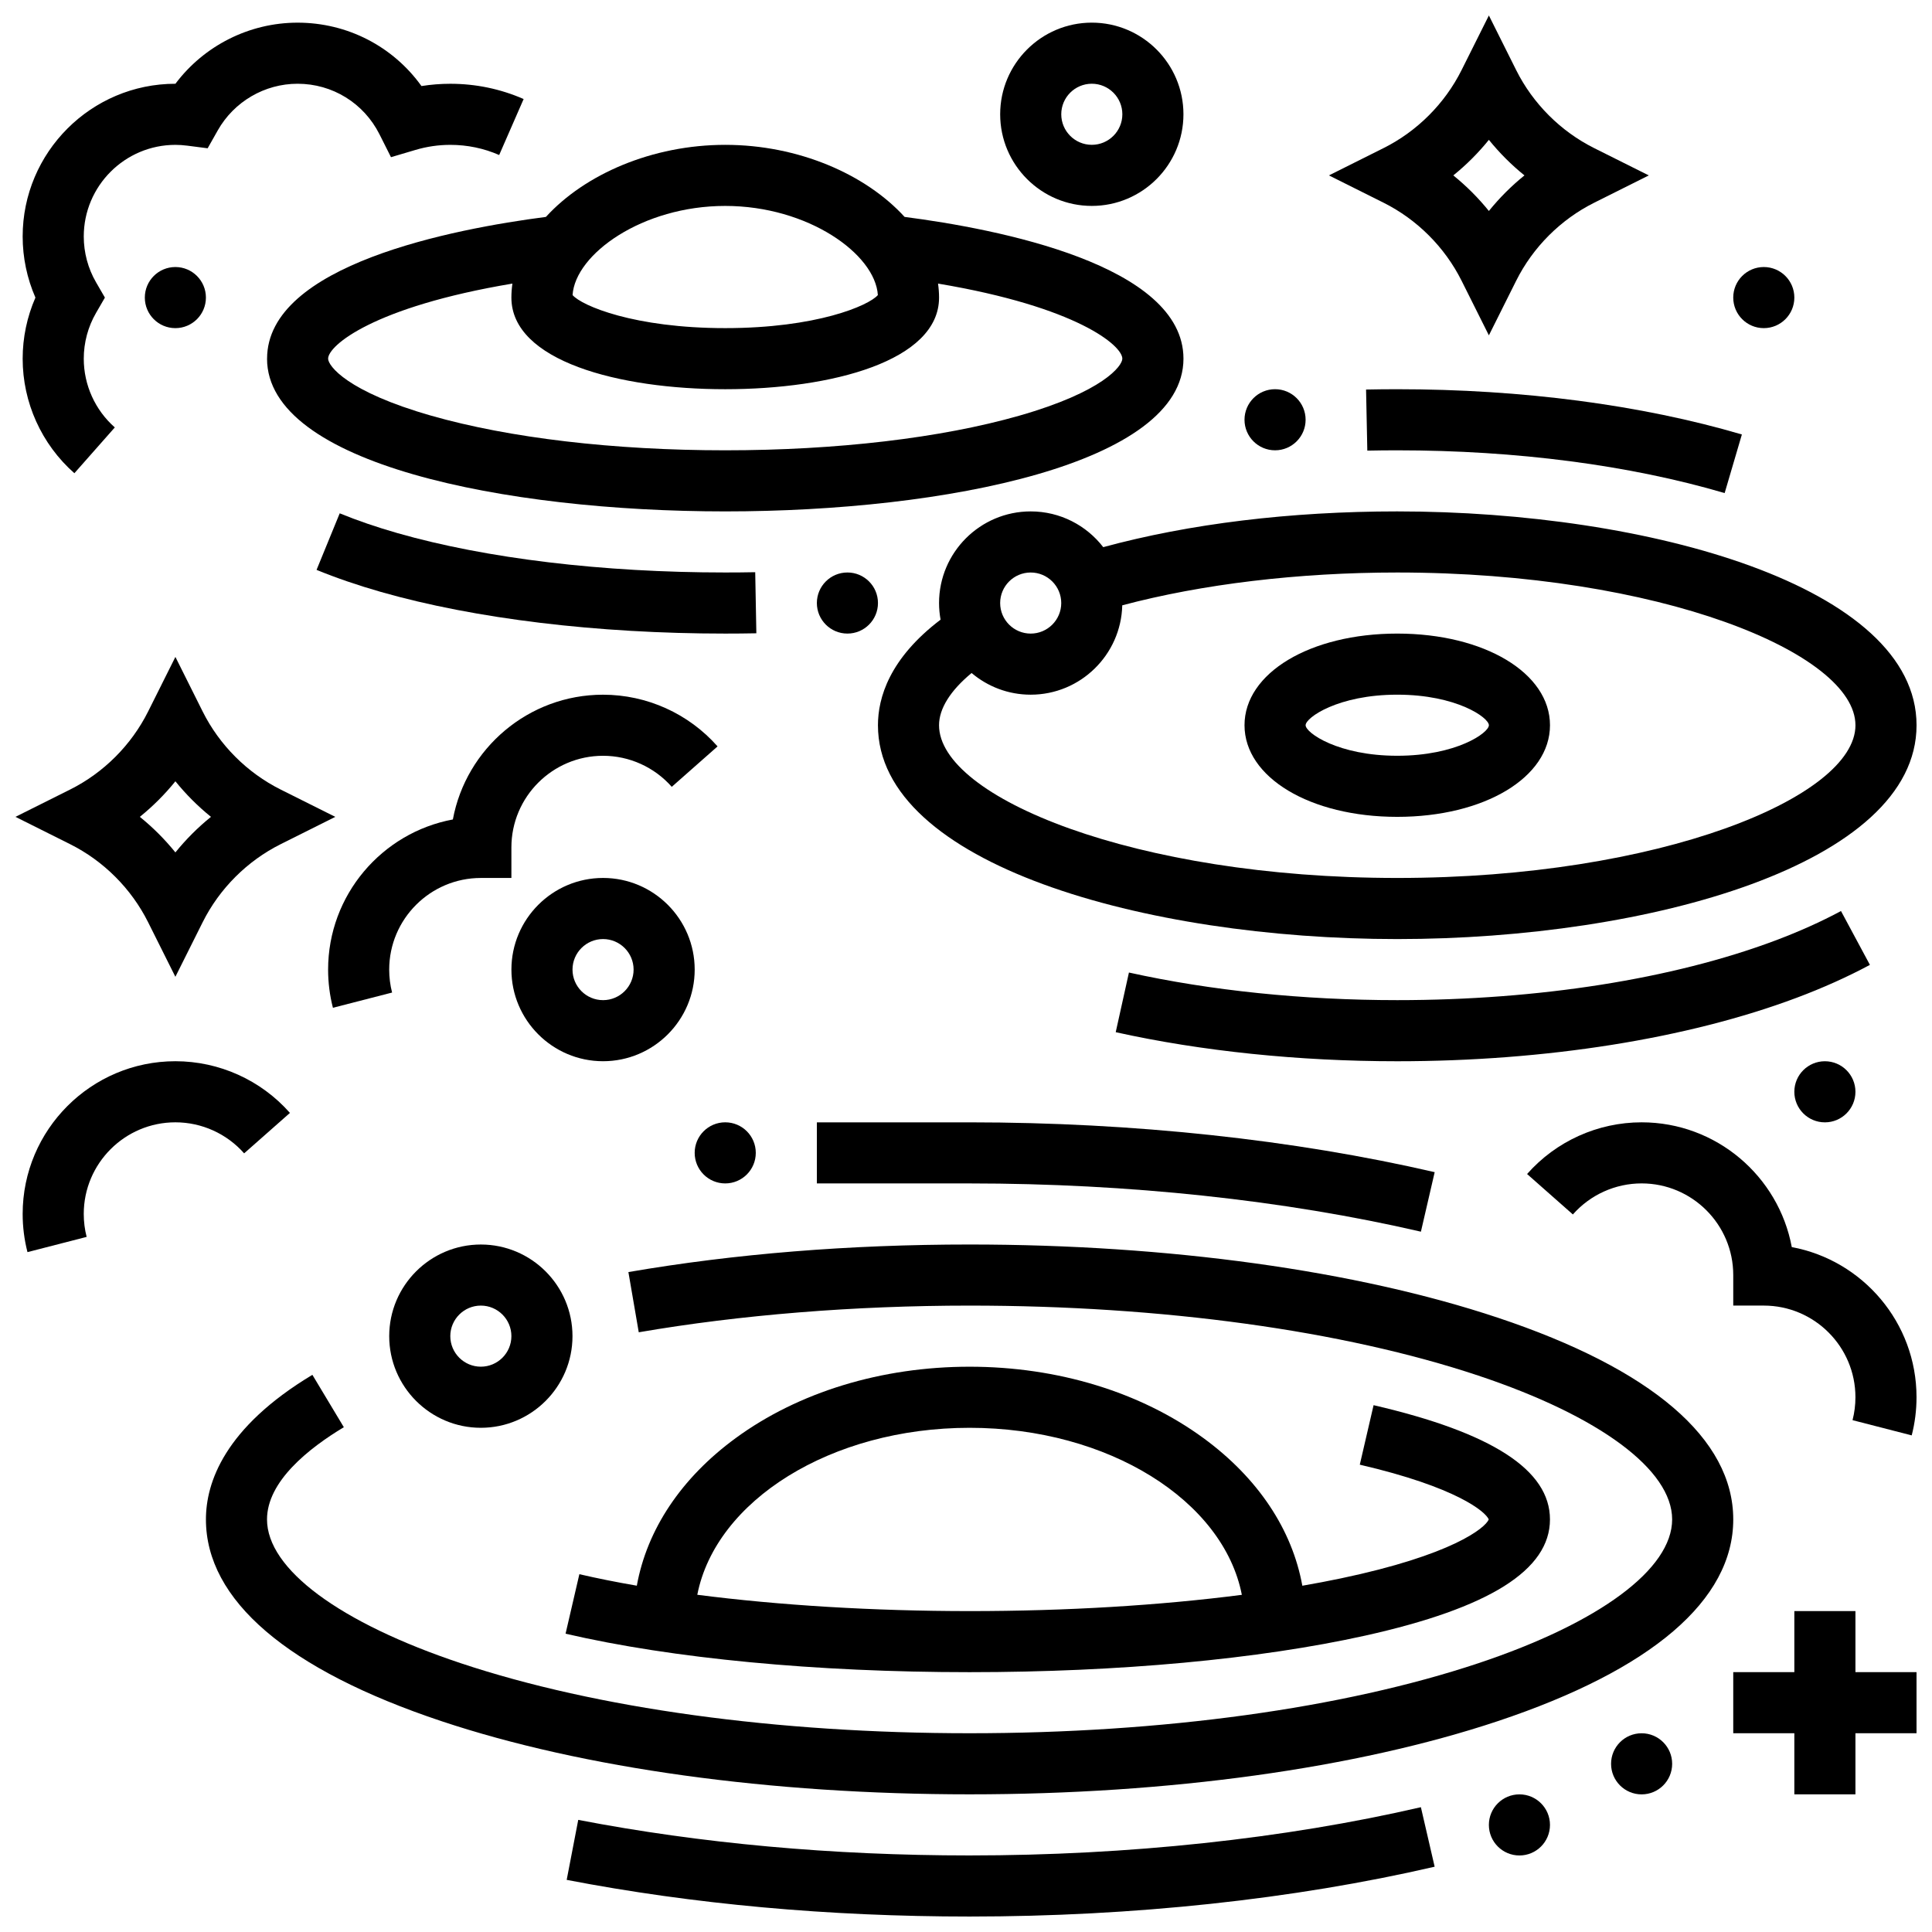
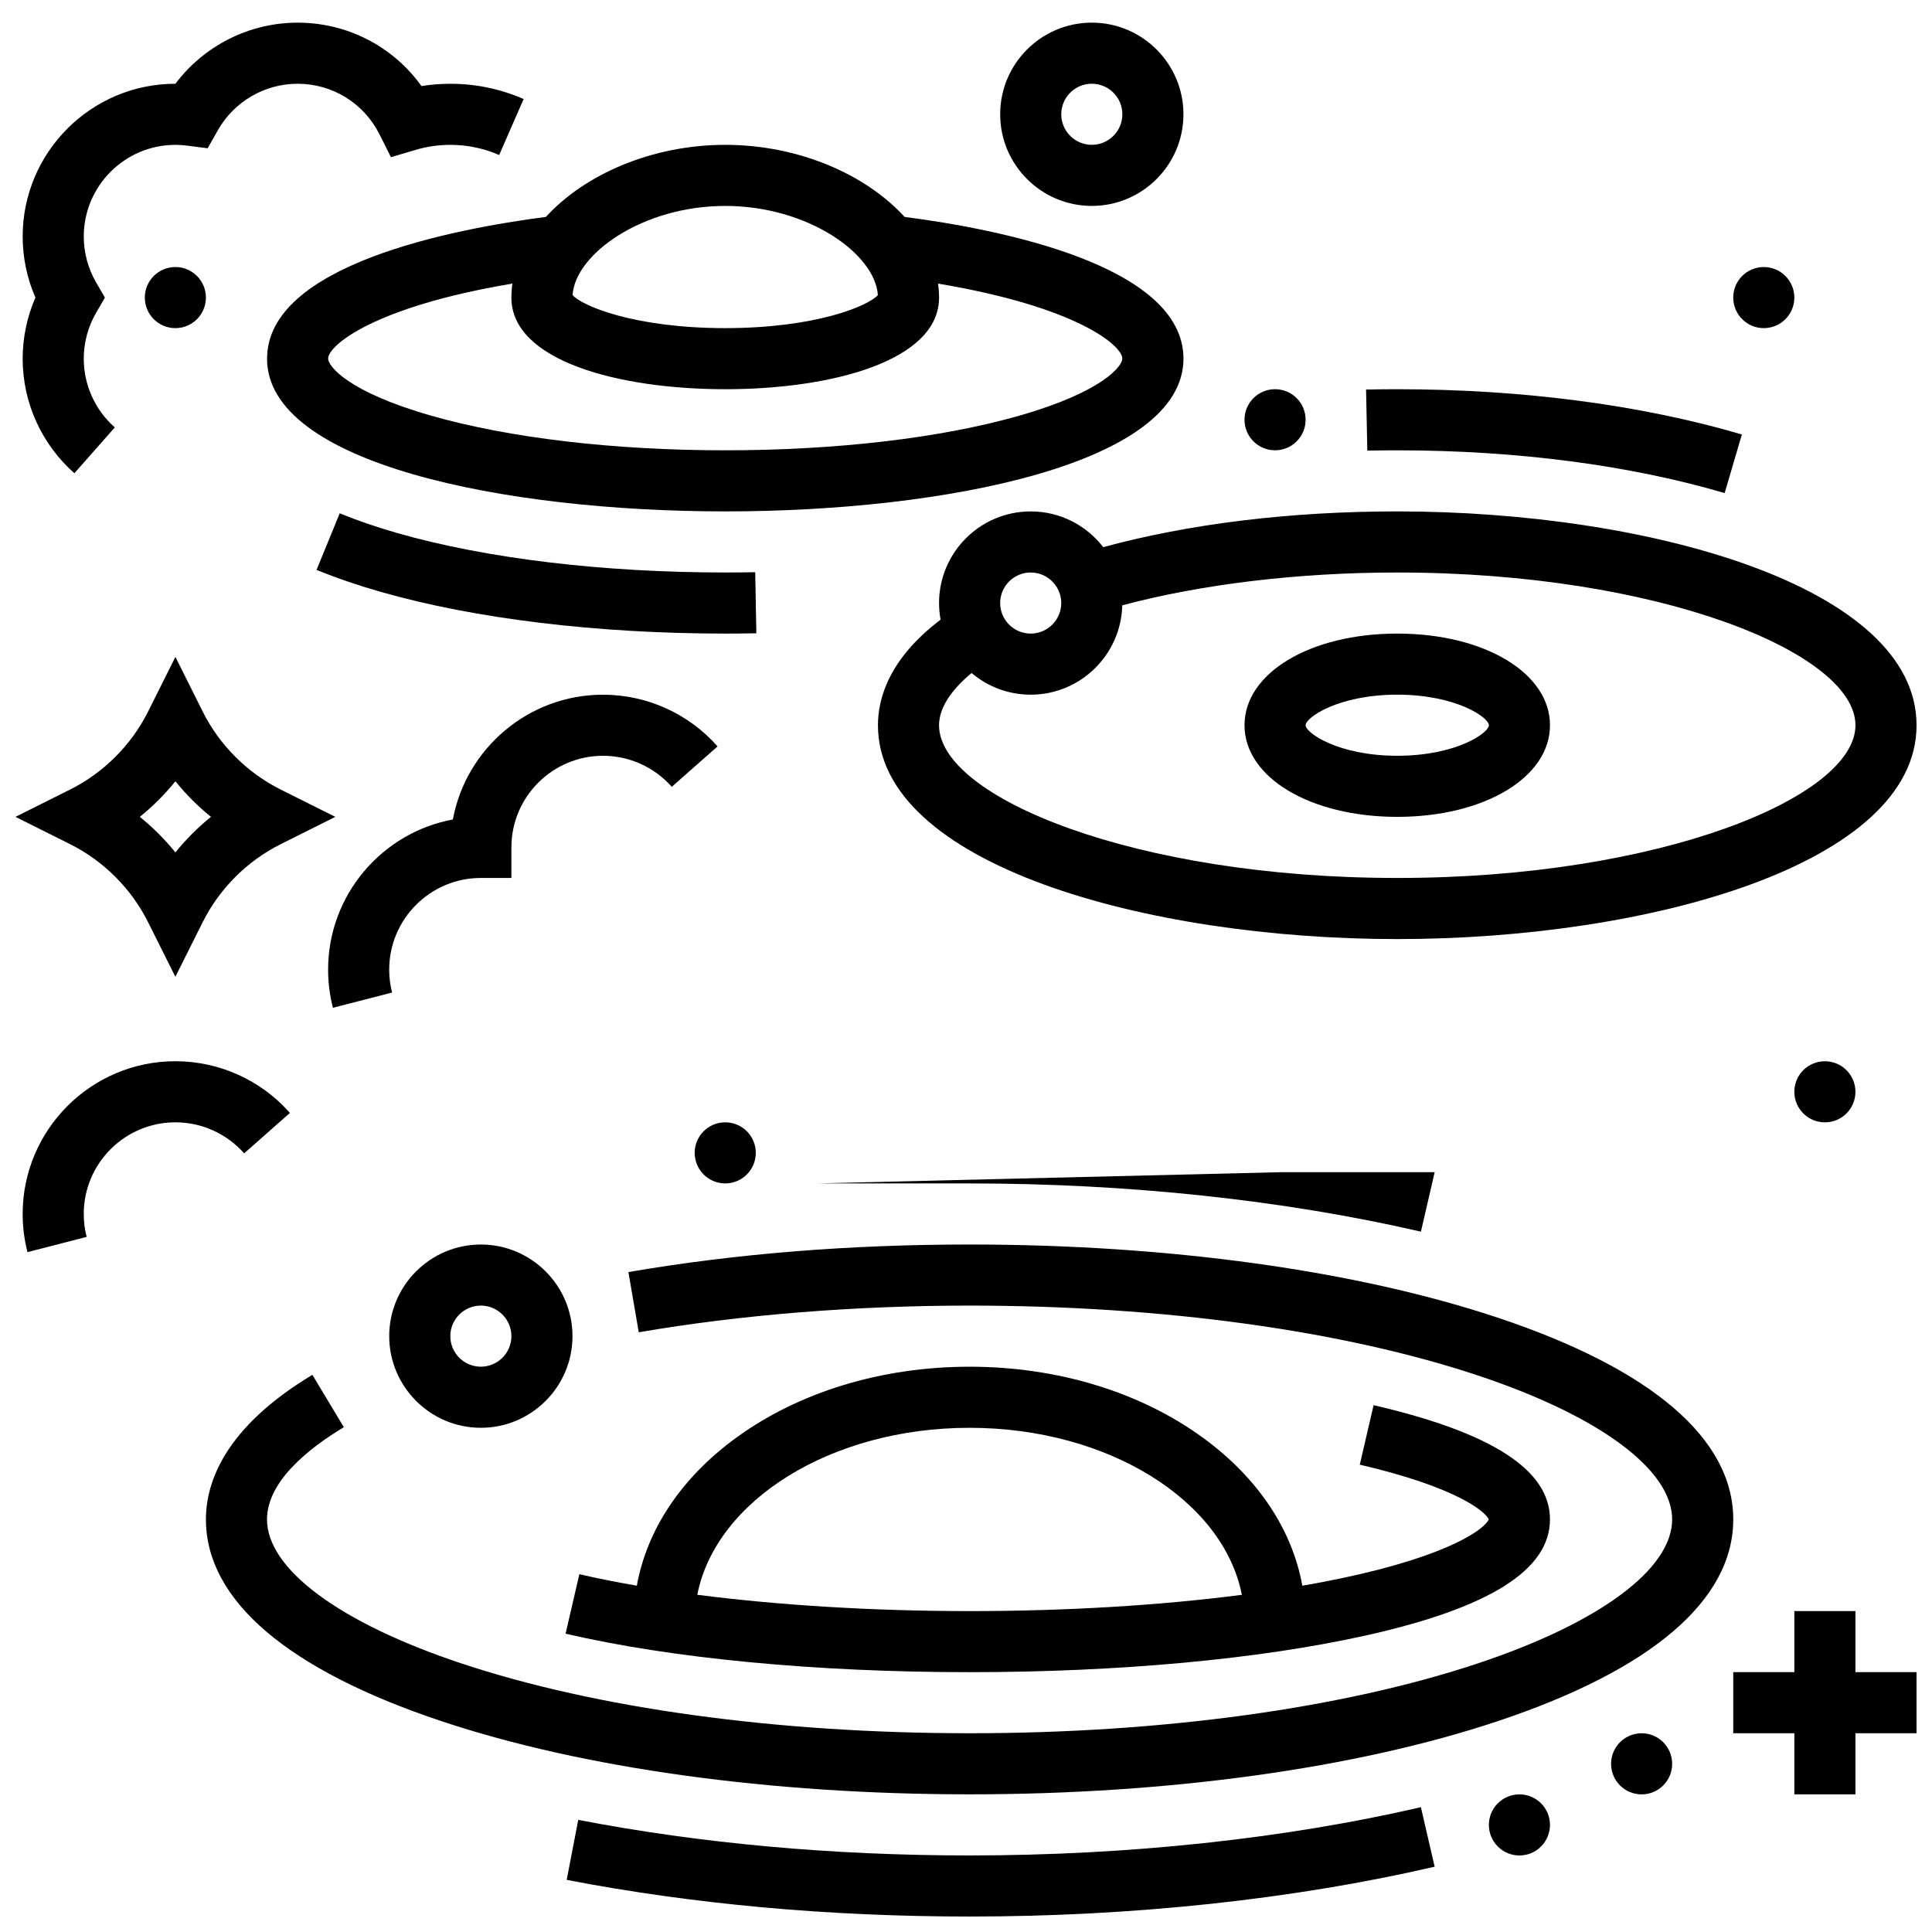
<svg xmlns="http://www.w3.org/2000/svg" width="800px" height="800px" version="1.1" viewBox="144 144 512 512">
  <defs>
    <clipPath id="f">
      <path d="m294 622h231v29.902h-231z" />
    </clipPath>
    <clipPath id="e">
      <path d="m603 570h48.902v50h-48.902z" />
    </clipPath>
    <clipPath id="d">
-       <path d="m548 441h103.9v84h-103.9z" />
-     </clipPath>
+       </clipPath>
    <clipPath id="c">
      <path d="m376 279h275.9v114h-275.9z" />
    </clipPath>
    <clipPath id="b">
      <path d="m148.09 318h84.906v85h-84.906z" />
    </clipPath>
    <clipPath id="a">
-       <path d="m496 148.09h85v84.906h-85z" />
-     </clipPath>
+       </clipPath>
  </defs>
  <path d="m499.23 562.31c-3.246 0.68-6.617 1.32-10.098 1.926-2.691-14.887-11.738-28.527-26.18-39.109-16.664-12.211-38.684-18.934-62.004-18.934s-45.34 6.727-62.004 18.934c-14.438 10.578-23.484 24.215-26.18 39.098-5.383-0.93-10.477-1.945-15.227-3.047l-3.656 15.77c28.336 6.574 66.359 10.195 107.07 10.195 39.496 0 76.711-3.438 104.79-9.676 32.984-7.328 49.016-17.402 49.016-30.801 0-13.082-15.289-22.984-46.742-30.281l-3.656 15.77c25.664 5.953 33.34 12.473 34.176 14.512-0.91 2.254-9.672 9.434-39.301 15.645zm-170.44 4.32c4.883-24.953 35.379-44.246 72.156-44.246 36.785 0 67.285 19.301 72.156 44.262-21.68 2.805-46.457 4.312-72.156 4.312-25.492-0.004-50.445-1.531-72.156-4.328z" />
  <path d="m540.89 493.19c-37.5-12.5-87.199-19.383-139.94-19.383-31.852 0-62.273 2.457-90.418 7.305l2.746 15.957c26.859-4.625 57.176-7.07 87.672-7.07 51.047 0 98.93 6.59 134.82 18.551 32.164 10.723 51.367 24.969 51.367 38.113 0 13.145-19.203 27.391-51.367 38.113-35.891 11.961-83.773 18.551-134.82 18.551s-98.93-6.59-134.82-18.551c-32.164-10.723-51.367-24.969-51.367-38.113 0-10.09 11.07-18.859 20.359-24.438l-8.336-13.879c-23.316 14.008-28.211 28.566-28.211 38.316 0 21.367 21.59 39.859 62.438 53.473 37.5 12.5 87.199 19.383 139.94 19.383 52.742 0 102.44-6.883 139.94-19.383 40.848-13.617 62.438-32.105 62.438-53.473-0.004-21.363-21.594-39.855-62.441-53.473z" />
  <g clip-path="url(#f)">
    <path d="m400.95 635.71c-36.352 0-71.242-3.172-103.71-9.422l-3.062 15.898c33.469 6.445 69.391 9.715 106.77 9.715 43.301 0 85.918-4.566 123.25-13.203l-3.648-15.773c-36.156 8.359-77.516 12.785-119.61 12.785z" />
  </g>
-   <path d="m360.48 457.62h40.477c42.09 0 83.449 4.422 119.6 12.789l3.648-15.773c-37.332-8.637-79.953-13.203-123.25-13.203h-40.477z" />
+   <path d="m360.48 457.62h40.477c42.09 0 83.449 4.422 119.6 12.789l3.648-15.773h-40.477z" />
  <path d="m554.76 627.62c0 4.473-3.625 8.098-8.094 8.098-4.473 0-8.098-3.625-8.098-8.098 0-4.469 3.625-8.094 8.098-8.094 4.469 0 8.094 3.625 8.094 8.094" />
  <path d="m587.14 611.43c0 4.473-3.621 8.098-8.094 8.098s-8.094-3.625-8.094-8.098c0-4.469 3.621-8.094 8.094-8.094s8.094 3.625 8.094 8.094" />
  <path d="m635.71 433.34c0 4.469-3.625 8.094-8.098 8.094-4.469 0-8.094-3.625-8.094-8.094 0-4.473 3.625-8.098 8.094-8.098 4.473 0 8.098 3.625 8.098 8.098" />
  <path d="m490 255.24c0 4.469-3.625 8.094-8.094 8.094-4.473 0-8.098-3.625-8.098-8.094 0-4.473 3.625-8.098 8.098-8.098 4.469 0 8.094 3.625 8.094 8.098" />
  <path d="m619.52 222.86c0 4.473-3.625 8.098-8.098 8.098-4.469 0-8.094-3.625-8.094-8.098 0-4.469 3.625-8.094 8.094-8.094 4.473 0 8.098 3.625 8.098 8.094" />
-   <path d="m376.67 303.81c0 4.469-3.625 8.094-8.094 8.094-4.473 0-8.098-3.625-8.098-8.094 0-4.473 3.625-8.094 8.098-8.094 4.469 0 8.094 3.621 8.094 8.094" />
  <path d="m198.57 222.86c0 4.473-3.625 8.098-8.094 8.098-4.473 0-8.094-3.625-8.094-8.098 0-4.469 3.621-8.094 8.094-8.094 4.469 0 8.094 3.625 8.094 8.094" />
  <path d="m344.29 449.52c0 4.473-3.625 8.098-8.098 8.098-4.469 0-8.094-3.625-8.094-8.098 0-4.469 3.625-8.094 8.094-8.094 4.473 0 8.098 3.625 8.098 8.094" />
  <path d="m271.43 522.38c13.391 0 24.285-10.895 24.285-24.285s-10.895-24.285-24.285-24.285c-13.391 0-24.285 10.895-24.285 24.285 0 13.387 10.895 24.285 24.285 24.285zm0-32.383c4.465 0 8.094 3.633 8.094 8.094 0 4.465-3.633 8.094-8.094 8.094-4.465 0-8.094-3.633-8.094-8.094s3.633-8.094 8.094-8.094z" />
  <g clip-path="url(#e)">
    <path d="m635.71 570.95h-16.191v16.188h-16.191v16.191h16.191v16.191h16.191v-16.191h16.188v-16.191h-16.188z" />
  </g>
  <path d="m208.7 449.65 12.137-10.715c-7.684-8.707-18.75-13.699-30.355-13.699-22.316 0-40.477 18.156-40.477 40.477 0 3.422 0.43 6.828 1.277 10.113l15.68-4.035c-0.508-1.969-0.766-4.016-0.766-6.078 0-13.391 10.895-24.285 24.285-24.285 6.969 0 13.605 2.996 18.219 8.223z" />
  <g clip-path="url(#d)">
    <path d="m618.84 474.49c-3.492-18.789-20.008-33.062-39.793-33.062-11.605 0-22.668 4.996-30.355 13.699l12.137 10.715c4.613-5.227 11.254-8.227 18.215-8.227 13.391 0 24.285 10.895 24.285 24.285v8.094h8.094c13.391 0 24.285 10.895 24.285 24.285 0 2.062-0.258 4.106-0.766 6.078l15.68 4.035c0.848-3.285 1.277-6.691 1.277-10.113 0.004-19.781-14.27-36.297-33.059-39.789z" />
  </g>
  <path d="m271.43 376.67h8.094v-8.094c0-13.391 10.895-24.285 24.285-24.285 6.965 0 13.602 3 18.215 8.227l12.137-10.715c-7.684-8.707-18.75-13.699-30.355-13.699-19.785 0-36.301 14.273-39.793 33.062-18.789 3.492-33.062 20.008-33.062 39.793 0 3.422 0.43 6.828 1.277 10.113l15.68-4.035c-0.508-1.969-0.766-4.016-0.766-6.078 0.004-13.395 10.898-24.289 24.289-24.289z" />
  <path d="m473.81 336.19c0 13.848 17.402 24.285 40.477 24.285 23.074 0 40.477-10.441 40.477-24.285 0-13.848-17.402-24.285-40.477-24.285-23.074 0-40.477 10.441-40.477 24.285zm64.762 0c0 2.016-8.613 8.094-24.285 8.094s-24.285-6.082-24.285-8.094c0-2.016 8.613-8.094 24.285-8.094s24.285 6.078 24.285 8.094z" />
  <g clip-path="url(#c)">
    <path d="m436.37 289c-4.445-5.754-11.406-9.473-19.227-9.473-13.391 0-24.285 10.895-24.285 24.285 0 1.504 0.145 2.977 0.406 4.406-13.559 10.281-16.598 20.707-16.598 27.977 0 36.805 70.902 56.668 137.62 56.668s137.62-19.859 137.62-56.668c0-36.805-70.902-56.668-137.62-56.668-28.336 0-55.102 3.269-77.914 9.473zm-19.223 6.719c4.465 0 8.094 3.633 8.094 8.094 0 4.465-3.633 8.094-8.094 8.094-4.465 0-8.094-3.633-8.094-8.094 0-4.465 3.629-8.094 8.094-8.094zm218.57 40.473c0 19.105-51.93 40.477-121.43 40.477-69.496 0-121.43-21.371-121.43-40.477 0-4.414 3.027-9.207 8.629-13.836 4.231 3.578 9.695 5.742 15.656 5.742 13.188 0 23.949-10.57 24.27-23.684 21.121-5.621 46.68-8.695 72.871-8.695 69.492 0 121.43 21.367 121.43 40.473z" />
  </g>
-   <path d="m631.88 385.43c-5.266 2.832-11.148 5.469-17.484 7.844-27.121 10.172-62.676 15.773-100.11 15.773-24.918 0-49.508-2.531-71.105-7.316l-3.504 15.809c22.73 5.039 48.531 7.703 74.609 7.703 39.328 0 76.902-5.969 105.8-16.805 7.012-2.629 13.559-5.57 19.461-8.738z" />
  <path d="m601.05 274.67 4.566-15.531c-26.672-7.844-58.254-11.992-91.332-11.992-2.723 0-5.5 0.027-8.262 0.086l0.332 16.188c2.648-0.055 5.316-0.082 7.93-0.082 31.555 0 61.559 3.918 86.766 11.332z" />
-   <path d="m328.1 400.95c0-13.391-10.895-24.285-24.285-24.285s-24.285 10.895-24.285 24.285 10.895 24.285 24.285 24.285 24.285-10.895 24.285-24.285zm-24.285 8.098c-4.465 0-8.094-3.633-8.094-8.094 0-4.465 3.633-8.094 8.094-8.094 4.465 0 8.094 3.633 8.094 8.094 0 4.461-3.629 8.094-8.094 8.094z" />
  <path d="m433.34 198.57c13.391 0 24.285-10.895 24.285-24.285 0-13.391-10.895-24.285-24.285-24.285-13.391 0-24.285 10.895-24.285 24.285 0 13.391 10.891 24.285 24.285 24.285zm0-32.379c4.465 0 8.094 3.633 8.094 8.094 0 4.465-3.633 8.094-8.094 8.094-4.465 0-8.094-3.633-8.094-8.094-0.004-4.461 3.629-8.094 8.094-8.094z" />
  <g clip-path="url(#b)">
    <path d="m183.24 388.38 7.238 14.48 7.238-14.48c4.441-8.883 11.781-16.223 20.664-20.664l14.48-7.238-14.48-7.238c-8.883-4.441-16.223-11.781-20.664-20.664l-7.234-14.484-7.238 14.48c-4.441 8.883-11.781 16.223-20.664 20.664l-14.484 7.238 14.48 7.238c8.883 4.445 16.223 11.785 20.664 20.668zm7.242-37.332c2.797 3.461 5.965 6.629 9.426 9.426-3.461 2.797-6.629 5.965-9.426 9.426-2.797-3.461-5.965-6.629-9.426-9.426 3.461-2.797 6.629-5.961 9.426-9.426z" />
  </g>
  <path d="m214.77 239.05c0 27.809 62.945 40.477 121.43 40.477 58.484 0 121.43-12.668 121.43-40.477 0-24.898-49.383-34.391-73.902-37.566-10.297-11.293-28.141-19.098-47.527-19.098s-37.23 7.809-47.527 19.098c-24.512 3.176-73.895 12.668-73.895 37.566zm226.66 0c0 1.895-5.019 8.742-27.324 15.113-20.703 5.914-48.375 9.172-77.914 9.172-29.539 0-57.211-3.258-77.914-9.172-22.305-6.371-27.324-13.219-27.324-15.113 0-3.449 11.949-13.711 48.84-19.895-0.172 1.223-0.27 2.461-0.27 3.707 0 16.777 28.461 24.285 56.668 24.285 28.207 0 56.668-7.508 56.668-24.285 0-1.246-0.098-2.481-0.27-3.707 36.891 6.184 48.84 16.445 48.84 19.895zm-105.24-40.477c21.973 0 39.754 12.762 40.453 23.625-2.441 2.82-16.328 8.758-40.453 8.758-24.129 0-38.012-5.934-40.453-8.758 0.699-10.863 18.48-23.625 40.453-23.625z" />
  <path d="m344.14 295.64c-2.641 0.051-5.312 0.074-7.945 0.074-32.465 0-63.297-3.699-86.809-10.418-5.535-1.582-10.703-3.352-15.359-5.258l-6.137 14.984c5.207 2.133 10.941 4.098 17.047 5.844 24.922 7.121 57.328 11.039 91.258 11.039 2.731 0 5.504-0.023 8.246-0.078z" />
  <g clip-path="url(#a)">
    <path d="m531.33 218.39 7.238 14.48 7.238-14.48c4.441-8.883 11.781-16.223 20.664-20.664l14.48-7.238-14.48-7.238c-8.883-4.441-16.223-11.781-20.664-20.664l-7.238-14.488-7.238 14.48c-4.441 8.883-11.781 16.223-20.664 20.664l-14.484 7.242 14.48 7.238c8.883 4.445 16.223 11.785 20.668 20.668zm7.238-37.332c2.797 3.461 5.965 6.629 9.426 9.426-3.461 2.797-6.629 5.965-9.426 9.426-2.797-3.461-5.965-6.629-9.426-9.426 3.465-2.797 6.629-5.965 9.426-9.426z" />
  </g>
  <path d="m163.71 269.41 10.715-12.137c-5.227-4.613-8.227-11.254-8.227-18.215 0-4.262 1.125-8.457 3.254-12.137l2.348-4.055-2.348-4.055c-2.129-3.68-3.254-7.875-3.254-12.137 0-13.391 10.895-24.285 24.285-24.285 1.016 0 2.047 0.07 3.144 0.211l5.402 0.695 2.68-4.742c4.312-7.621 12.414-12.359 21.152-12.359 9.238 0 17.555 5.137 21.711 13.406l3.043 6.055 6.496-1.926c3-0.891 6.106-1.34 9.227-1.34 4.508 0 8.863 0.906 12.949 2.691l6.481-14.836c-6.144-2.684-12.68-4.043-19.43-4.043-2.562 0-5.121 0.203-7.644 0.605-7.535-10.5-19.617-16.801-32.832-16.801-12.801 0-24.785 6.094-32.371 16.191h-0.008c-22.316 0-40.477 18.156-40.477 40.477 0 5.582 1.16 11.102 3.383 16.191-2.223 5.086-3.383 10.605-3.383 16.191 0 11.602 4.992 22.664 13.703 30.352z" />
</svg>